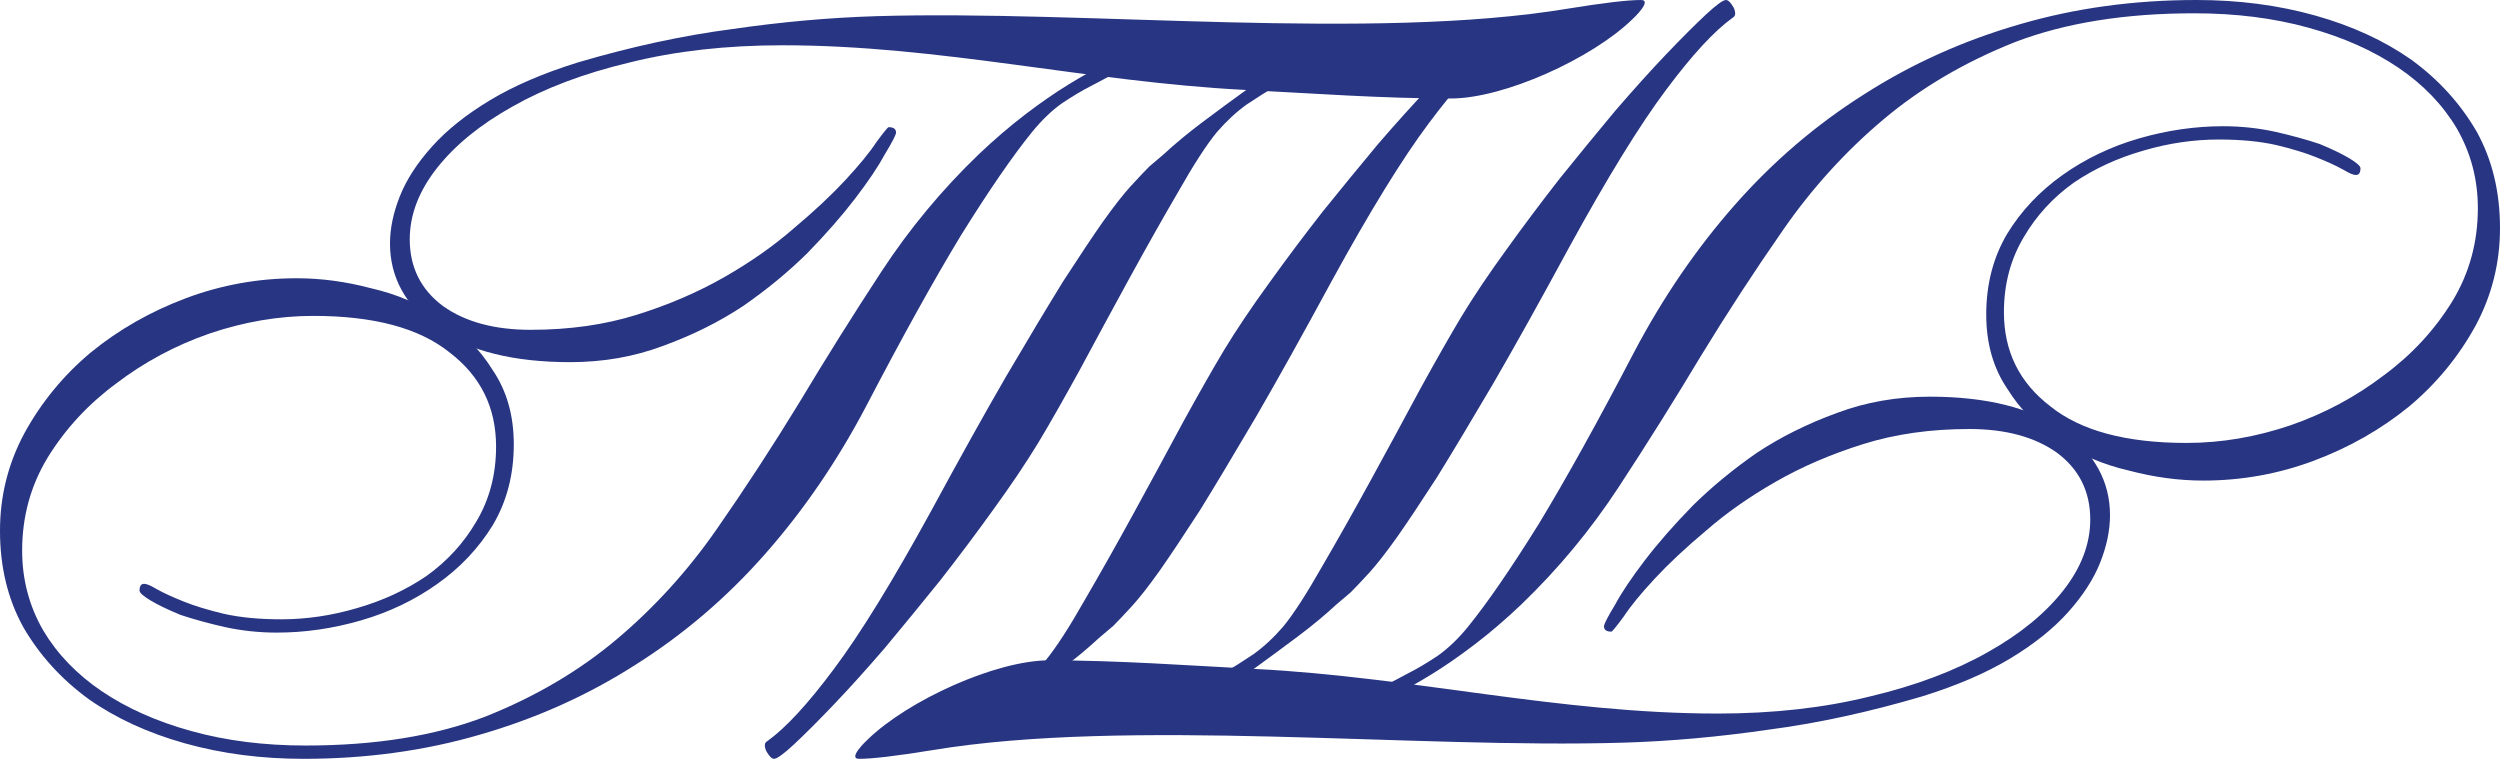
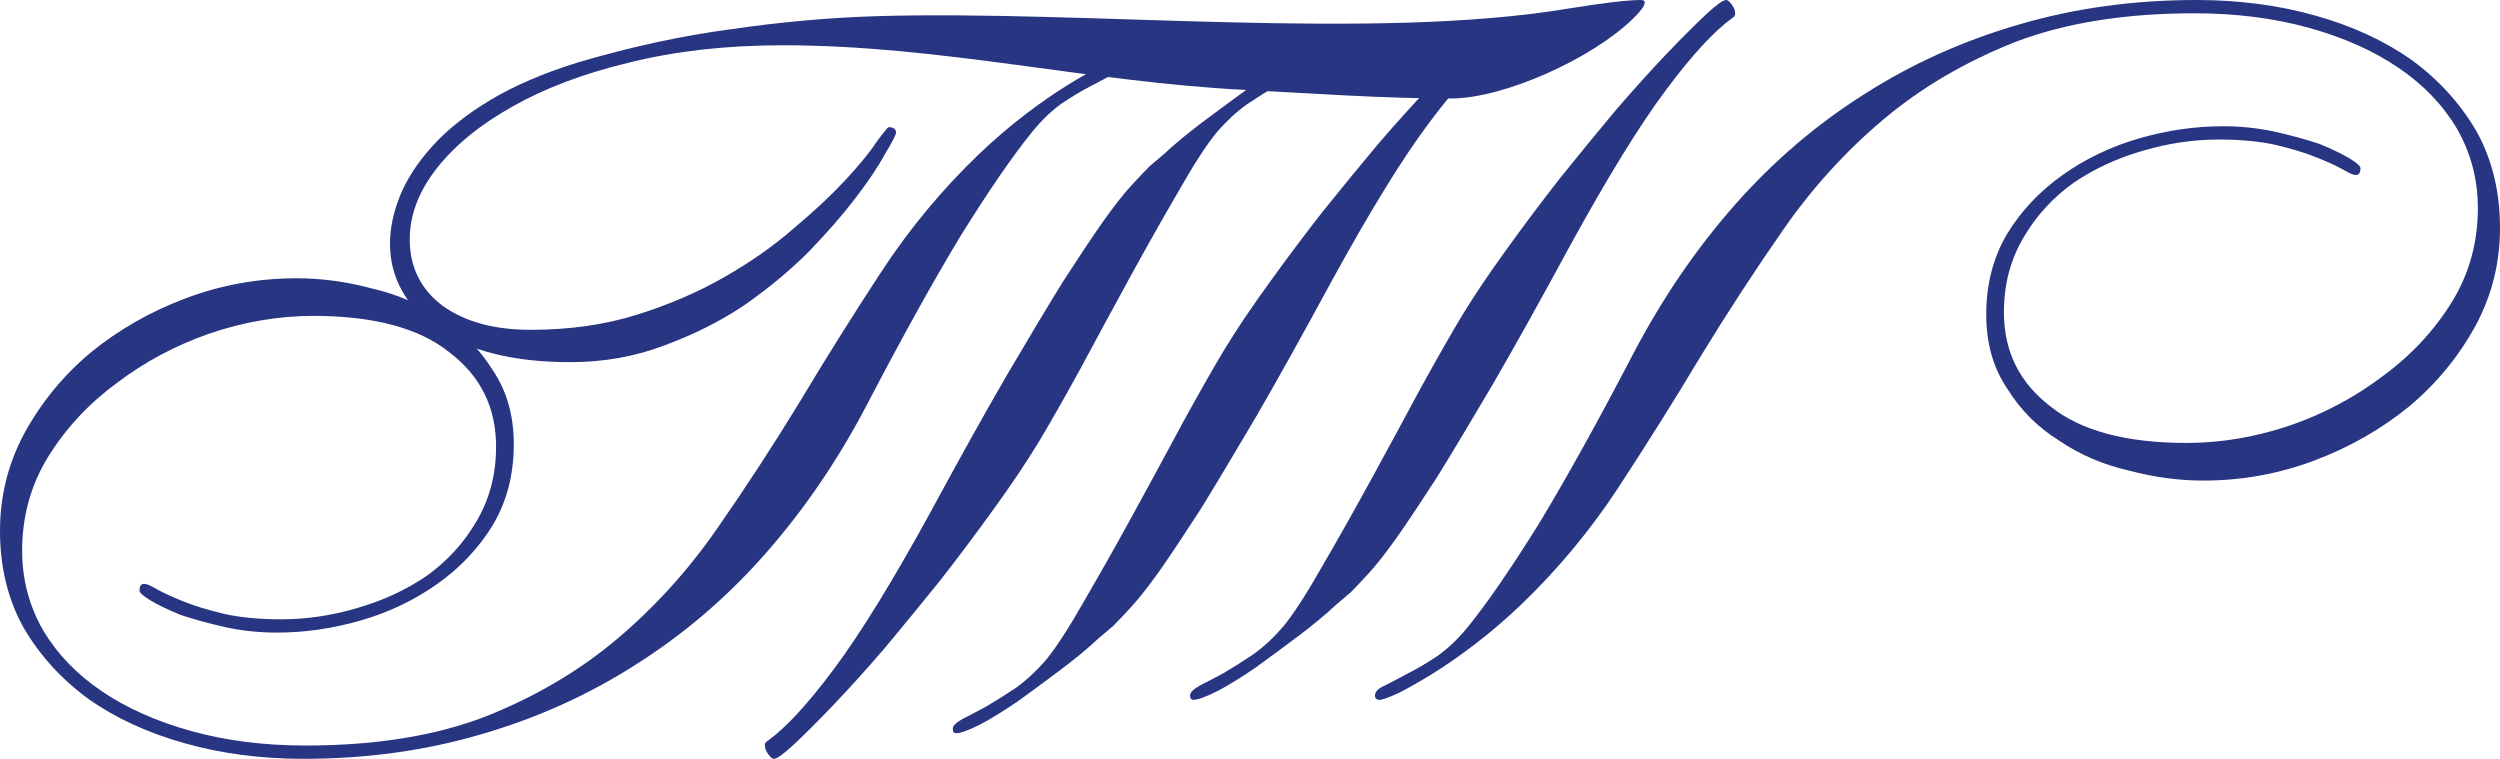
<svg xmlns="http://www.w3.org/2000/svg" viewBox="0 0 88.732 26.933" fill="none">
  <path d="M11.122 11.212C9.891 11.212 8.659 11.422 7.428 11.841C6.223 12.26 5.122 12.85 4.126 13.61C3.131 14.343 2.319 15.221 1.69 16.243C1.087 17.239 0.786 18.339 0.786 19.544C0.786 20.566 1.035 21.509 1.533 22.374C2.031 23.212 2.725 23.933 3.616 24.536C4.507 25.138 5.568 25.61 6.799 25.95C8.031 26.291 9.38 26.461 10.847 26.461C13.31 26.461 15.432 26.121 17.214 25.439C18.995 24.732 20.554 23.815 21.891 22.688C23.227 21.562 24.406 20.265 25.428 18.797C26.45 17.33 27.432 15.824 28.376 14.278C29.319 12.706 30.288 11.16 31.284 9.64C32.279 8.121 33.432 6.732 34.742 5.474C35.292 4.951 35.843 4.479 36.393 4.059C36.943 3.64 37.454 3.287 37.926 2.998C38.397 2.71 38.79 2.487 39.105 2.33C39.445 2.173 39.668 2.094 39.773 2.094C39.877 2.094 39.93 2.147 39.93 2.252C39.93 2.383 39.812 2.501 39.576 2.605C39.367 2.71 39.092 2.854 38.751 3.037C38.437 3.195 38.083 3.405 37.69 3.667C37.323 3.929 36.97 4.269 36.629 4.688C35.948 5.527 35.109 6.745 34.113 8.343C33.144 9.942 32.017 11.972 30.733 14.435C29.712 16.374 28.52 18.116 27.157 19.662C25.795 21.208 24.262 22.518 22.559 23.592C20.882 24.666 19.048 25.492 17.057 26.068C15.092 26.645 12.995 26.933 10.769 26.933C9.275 26.933 7.873 26.75 6.563 26.383C5.253 26.016 4.113 25.492 3.144 24.811C2.175 24.103 1.402 23.252 0.825 22.256C0.275 21.261 0 20.121 0 18.837C0 17.605 0.288 16.453 0.865 15.378C1.467 14.278 2.253 13.321 3.223 12.509C4.218 11.697 5.345 11.055 6.603 10.583C7.86 10.112 9.17 9.876 10.533 9.876C11.397 9.876 12.275 9.994 13.166 10.23C14.083 10.439 14.909 10.793 15.642 11.291C16.402 11.762 17.017 12.378 17.489 13.138C17.987 13.872 18.236 14.749 18.236 15.771C18.236 16.846 17.987 17.802 17.489 18.64C16.991 19.453 16.336 20.147 15.524 20.723C14.712 21.3 13.808 21.732 12.812 22.02C11.816 22.309 10.821 22.453 9.825 22.453C9.197 22.453 8.581 22.387 7.978 22.256C7.402 22.125 6.878 21.981 6.406 21.824C5.961 21.64 5.607 21.47 5.345 21.313C5.083 21.156 4.952 21.038 4.952 20.959C4.952 20.528 5.35 20.792 5.581 20.92C5.816 21.051 6.131 21.195 6.524 21.352C6.917 21.509 7.389 21.653 7.939 21.784C8.515 21.915 9.197 21.981 9.982 21.981C10.873 21.981 11.764 21.85 12.655 21.588C13.572 21.326 14.397 20.946 15.131 20.448C15.865 19.924 16.454 19.282 16.9 18.522C17.371 17.736 17.607 16.846 17.607 15.85C17.607 14.461 17.057 13.348 15.956 12.509C14.882 11.645 13.271 11.212 11.122 11.212ZM27.472 26.933C27.393 26.933 27.301 26.841 27.197 26.658C27.118 26.474 27.131 26.356 27.236 26.304C27.891 25.833 28.677 24.981 29.594 23.75C30.537 22.492 31.69 20.618 33.052 18.13C34.074 16.243 34.965 14.645 35.725 13.334C36.511 11.998 37.179 10.885 37.729 9.994C38.306 9.103 38.777 8.396 39.144 7.872C39.537 7.321 39.864 6.902 40.127 6.614C40.415 6.3 40.638 6.064 40.795 5.907C40.978 5.749 41.148 5.605 41.305 5.474C41.699 5.108 42.157 4.728 42.681 4.334C43.205 3.942 43.703 3.575 44.174 3.234C44.673 2.893 45.118 2.618 45.511 2.409C45.93 2.199 46.218 2.094 46.376 2.094C46.454 2.094 46.493 2.147 46.493 2.252C46.493 2.356 46.376 2.474 46.139 2.605C45.93 2.71 45.655 2.854 45.314 3.037C45 3.221 44.646 3.444 44.253 3.706C43.886 3.968 43.533 4.295 43.192 4.688C42.825 5.134 42.367 5.841 41.817 6.811C41.266 7.754 40.69 8.776 40.087 9.876C39.485 10.977 38.895 12.064 38.319 13.138C37.742 14.186 37.258 15.038 36.864 15.693C36.419 16.426 35.882 17.225 35.253 18.09C34.651 18.928 34.022 19.767 33.367 20.605C32.711 21.418 32.057 22.217 31.402 23.003C30.747 23.763 30.144 24.431 29.594 25.007C29.044 25.584 28.572 26.055 28.179 26.422C27.812 26.763 27.576 26.933 27.472 26.933Z" fill="#283583" />
  <path d="M31.803 4.706C31.803 4.782 31.671 5.037 31.409 5.471C31.175 5.904 30.825 6.427 30.357 7.039C29.89 7.651 29.321 8.301 28.649 8.99C27.977 9.653 27.218 10.278 26.371 10.865C25.524 11.426 24.575 11.898 23.524 12.28C22.501 12.663 21.406 12.854 20.238 12.854C18.223 12.854 16.646 12.459 15.507 11.668C14.397 10.852 13.842 9.845 13.842 8.646C13.842 8.11 13.959 7.549 14.193 6.963C14.426 6.376 14.806 5.789 15.332 5.203C15.858 4.616 16.544 4.068 17.391 3.558C18.238 3.048 19.274 2.601 20.501 2.219C22.399 1.658 24.225 1.263 25.977 1.033C27.729 0.778 29.438 0.625 31.102 0.574C38.565 0.35 48.697 1.463 55.654 0.306C56.91 0.102 57.772 0 58.239 0C58.664 0 57.976 0.651 57.932 0.689C56.498 2.079 53.385 3.496 51.493 3.496C49.049 3.496 46.616 3.316 44.177 3.191C38.595 2.904 33.394 1.607 27.773 1.607C25.787 1.607 23.976 1.811 22.341 2.219C20.735 2.601 19.347 3.124 18.179 3.787C17.04 4.425 16.15 5.152 15.507 5.968C14.865 6.784 14.543 7.626 14.543 8.493C14.543 9.488 14.938 10.278 15.726 10.865C16.515 11.426 17.551 11.706 18.836 11.706C20.209 11.706 21.465 11.528 22.604 11.171C23.743 10.814 24.78 10.368 25.714 9.832C26.649 9.296 27.466 8.723 28.167 8.11C28.897 7.498 29.51 6.924 30.007 6.389C30.503 5.853 30.869 5.407 31.102 5.05C31.365 4.693 31.511 4.514 31.54 4.514C31.715 4.514 31.803 4.578 31.803 4.706Z" fill="#283583" />
  <path d="M52.839 1.185C52.918 1.185 53.01 1.277 53.114 1.46C53.193 1.644 53.18 1.762 53.075 1.814C52.42 2.285 51.634 3.137 50.717 4.369C49.774 5.626 48.621 7.5 47.258 9.989C46.236 11.875 45.346 13.473 44.586 14.783C43.8 16.12 43.132 17.233 42.582 18.124C42.005 19.015 41.533 19.722 41.167 20.246C40.774 20.797 40.446 21.216 40.184 21.504C39.896 21.818 39.673 22.054 39.516 22.211C39.333 22.369 39.162 22.513 39.005 22.644C38.612 23.011 38.154 23.391 37.629 23.783C37.105 24.177 36.608 24.543 36.136 24.884C35.638 25.224 35.193 25.499 34.8 25.709C34.381 25.919 34.092 26.024 33.935 26.024C33.857 26.024 33.817 25.971 33.817 25.867C33.817 25.762 33.935 25.644 34.171 25.513C34.381 25.408 34.656 25.264 34.997 25.08C35.311 24.897 35.664 24.674 36.058 24.413C36.424 24.15 36.778 23.823 37.119 23.43C37.485 22.984 37.944 22.277 38.494 21.307C39.044 20.364 39.621 19.342 40.223 18.242C40.826 17.142 41.416 16.054 41.992 14.98C42.569 13.932 43.053 13.08 43.446 12.425C43.892 11.692 44.429 10.892 45.058 10.028C45.66 9.189 46.289 8.351 46.944 7.513C47.599 6.7 48.254 5.901 48.909 5.115C49.564 4.356 50.167 3.687 50.717 3.111C51.267 2.535 51.739 2.063 52.132 1.696C52.498 1.356 52.735 1.185 52.839 1.185Z" fill="#283583" />
  <path d="M77.61 15.721C78.841 15.721 80.073 15.511 81.304 15.092C82.51 14.673 83.61 14.083 84.606 13.323C85.601 12.59 86.413 11.712 87.042 10.69C87.645 9.694 87.946 8.594 87.946 7.389C87.946 6.367 87.697 5.424 87.199 4.559C86.702 3.721 86.007 3 85.117 2.397C84.226 1.795 83.165 1.323 81.933 0.983C80.702 0.642 79.353 0.472 77.885 0.472C75.422 0.472 73.3 0.812 71.518 1.494C69.737 2.201 68.178 3.118 66.841 4.245C65.505 5.371 64.326 6.668 63.304 8.136C62.282 9.603 61.3 11.109 60.357 12.655C59.414 14.227 58.444 15.773 57.448 17.293C56.453 18.812 55.3 20.201 53.99 21.459C53.44 21.982 52.89 22.454 52.339 22.874C51.789 23.293 51.278 23.647 50.807 23.935C50.335 24.223 49.942 24.446 49.628 24.603C49.287 24.76 49.064 24.839 48.959 24.839C48.855 24.839 48.802 24.786 48.802 24.681C48.802 24.55 48.92 24.432 49.156 24.328C49.366 24.223 49.641 24.079 49.981 23.896C50.296 23.738 50.65 23.529 51.042 23.266C51.409 23.004 51.763 22.664 52.104 22.245C52.785 21.406 53.623 20.188 54.619 18.59C55.588 16.991 56.715 14.961 57.999 12.498C59.021 10.559 60.213 8.817 61.575 7.271C62.938 5.725 64.47 4.415 66.173 3.341C67.85 2.267 69.684 1.441 71.676 0.865C73.641 0.289 75.737 0 77.964 0C79.457 0 80.859 0.183 82.169 0.55C83.479 0.917 84.619 1.441 85.588 2.122C86.558 2.83 87.331 3.681 87.907 4.677C88.457 5.672 88.732 6.812 88.732 8.096C88.732 9.328 88.444 10.48 87.868 11.555C87.265 12.655 86.479 13.612 85.51 14.424C84.514 15.236 83.388 15.878 82.13 16.35C80.872 16.821 79.562 17.057 78.2 17.057C77.335 17.057 76.457 16.939 75.566 16.703C74.65 16.494 73.824 16.14 73.09 15.642C72.331 15.171 71.715 14.555 71.243 13.795C70.745 13.061 70.497 12.184 70.497 11.162C70.497 10.087 70.745 9.131 71.243 8.293C71.741 7.48 72.396 6.786 73.208 6.21C74.02 5.633 74.925 5.201 75.92 4.913C76.916 4.625 77.911 4.48 78.907 4.48C79.536 4.48 80.151 4.546 80.754 4.677C81.331 4.808 81.855 4.952 82.326 5.109C82.772 5.293 83.126 5.463 83.388 5.62C83.649 5.777 83.78 5.895 83.78 5.974C83.78 6.405 83.382 6.141 83.151 6.013C82.916 5.882 82.601 5.738 82.208 5.581C81.815 5.424 81.344 5.28 80.794 5.149C80.217 5.018 79.536 4.952 78.75 4.952C77.859 4.952 76.968 5.083 76.077 5.345C75.16 5.607 74.335 5.987 73.601 6.485C72.868 7.009 72.278 7.651 71.833 8.411C71.361 9.197 71.125 10.087 71.125 11.083C71.125 12.472 71.676 13.585 72.776 14.424C73.85 15.288 75.461 15.721 77.61 15.721ZM61.261 0C61.34 0 61.431 0.092 61.536 0.275C61.615 0.459 61.601 0.577 61.497 0.629C60.842 1.1 60.056 1.952 59.138 3.184C58.195 4.441 57.043 6.315 55.68 8.803C54.658 10.69 53.767 12.288 53.007 13.599C52.222 14.935 51.553 16.048 51.003 16.939C50.427 17.83 49.955 18.537 49.588 19.061C49.195 19.612 48.868 20.031 48.606 20.319C48.318 20.634 48.095 20.869 47.938 21.026C47.754 21.184 47.584 21.328 47.427 21.459C47.034 21.825 46.575 22.206 46.051 22.599C45.527 22.991 45.029 23.358 44.558 23.699C44.06 24.04 43.614 24.315 43.222 24.524C42.802 24.734 42.514 24.839 42.357 24.839C42.278 24.839 42.239 24.786 42.239 24.681C42.239 24.577 42.357 24.459 42.593 24.328C42.802 24.223 43.077 24.079 43.418 23.896C43.732 23.712 44.086 23.489 44.479 23.227C44.846 22.965 45.2 22.638 45.54 22.245C45.907 21.799 46.365 21.092 46.916 20.122C47.466 19.179 48.043 18.157 48.645 17.057C49.248 15.956 49.837 14.869 50.413 13.795C50.99 12.747 51.475 11.896 51.868 11.24C52.313 10.507 52.85 9.708 53.479 8.843C54.082 8.005 54.711 7.166 55.366 6.328C56.021 5.515 56.676 4.716 57.331 3.93C57.986 3.171 58.588 2.502 59.138 1.926C59.689 1.349 60.16 0.878 60.553 0.511C60.92 0.171 61.156 0 61.261 0Z" fill="#283583" />
-   <path d="M56.93 22.228C56.93 22.151 57.061 21.896 57.324 21.462C57.557 21.029 57.908 20.506 58.375 19.894C58.842 19.282 59.412 18.632 60.084 17.943C60.756 17.28 61.515 16.655 62.361 16.068C63.209 15.507 64.158 15.035 65.209 14.653C66.231 14.27 67.326 14.079 68.494 14.079C70.51 14.079 72.087 14.475 73.226 15.265C74.335 16.081 74.89 17.088 74.89 18.287C74.89 18.823 74.773 19.384 74.54 19.97C74.306 20.557 73.926 21.144 73.401 21.73C72.875 22.317 72.189 22.865 71.342 23.375C70.495 23.885 69.458 24.332 68.232 24.714C66.333 25.275 64.508 25.671 62.756 25.9C61.004 26.155 59.295 26.308 57.63 26.359C50.168 26.583 40.036 25.47 33.078 26.627C31.823 26.831 30.961 26.933 30.494 26.933C30.068 26.933 30.757 26.283 30.8 26.244C32.234 24.854 35.347 23.437 37.24 23.437C39.683 23.437 42.117 23.617 44.556 23.743C50.138 24.029 55.339 25.326 60.96 25.326C62.946 25.326 64.756 25.122 66.392 24.714C67.998 24.332 69.385 23.809 70.554 23.146C71.692 22.508 72.583 21.781 73.226 20.965C73.868 20.149 74.189 19.307 74.189 18.44C74.189 17.446 73.795 16.655 73.007 16.068C72.218 15.507 71.181 15.227 69.896 15.227C68.523 15.227 67.268 15.405 66.129 15.762C64.99 16.119 63.953 16.565 63.019 17.101C62.084 17.637 61.267 18.211 60.566 18.823C59.835 19.435 59.222 20.009 58.725 20.544C58.229 21.08 57.864 21.526 57.63 21.883C57.367 22.24 57.222 22.419 57.192 22.419C57.017 22.419 56.93 22.355 56.93 22.228Z" fill="#283583" />
</svg>